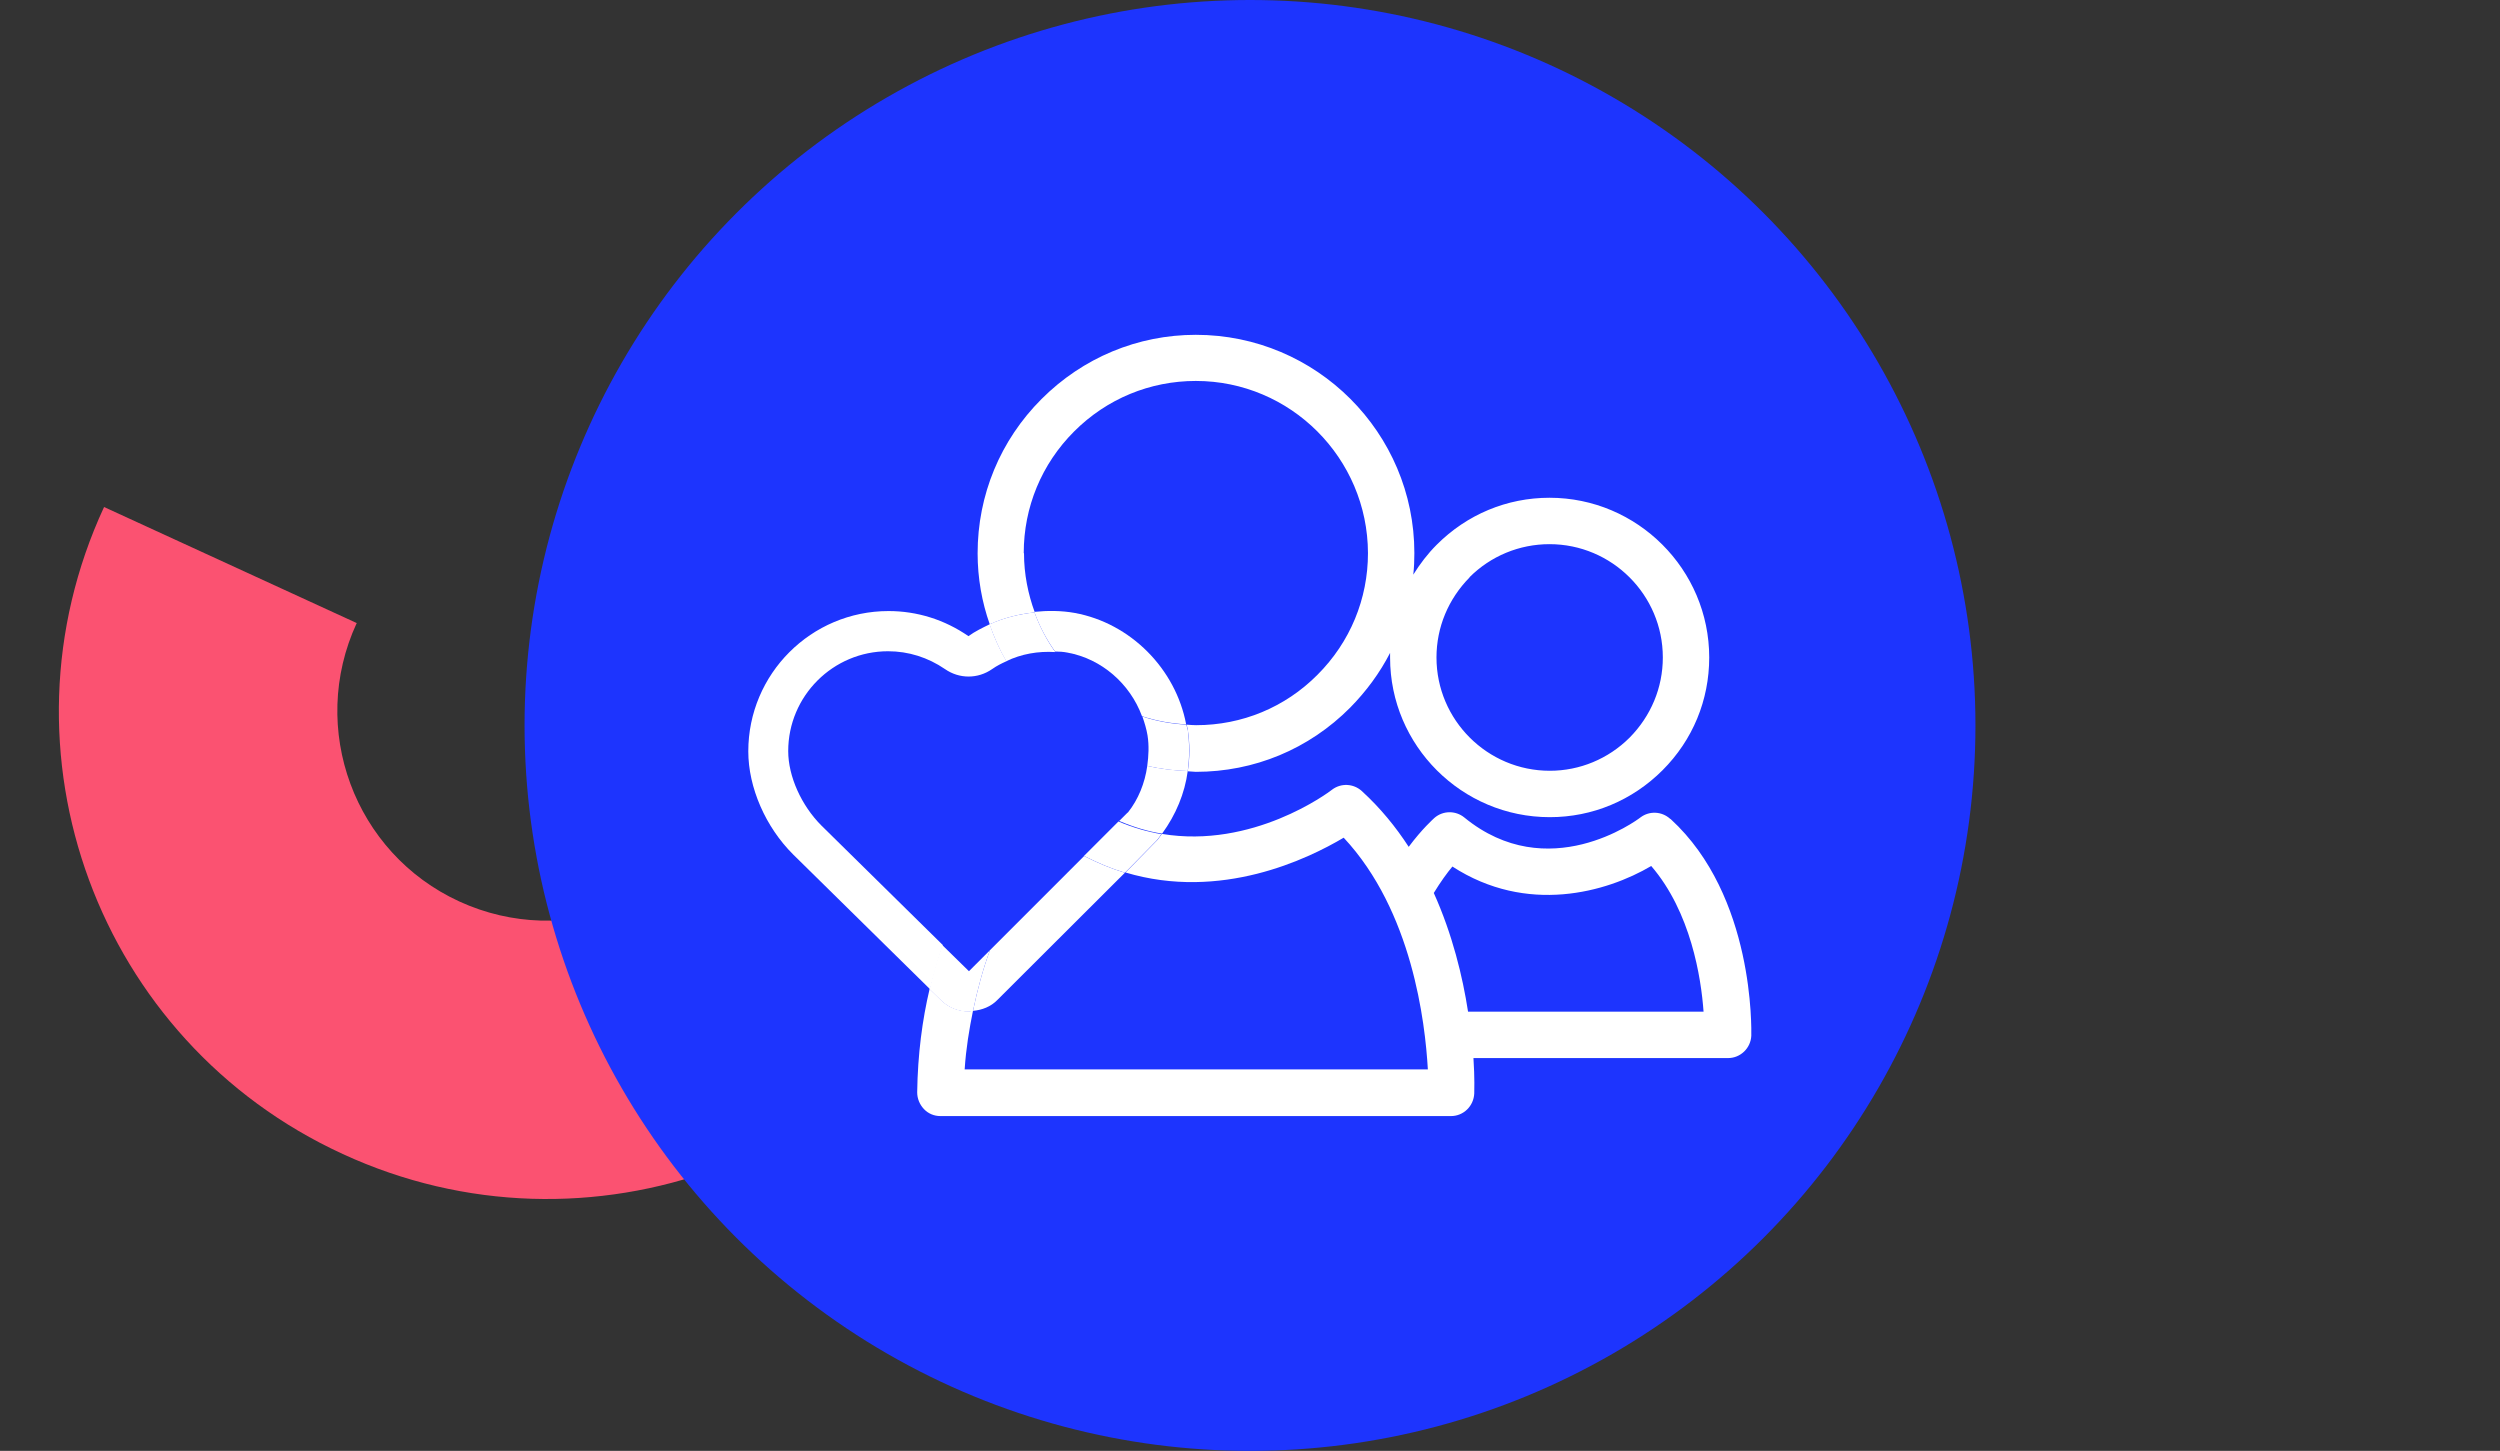
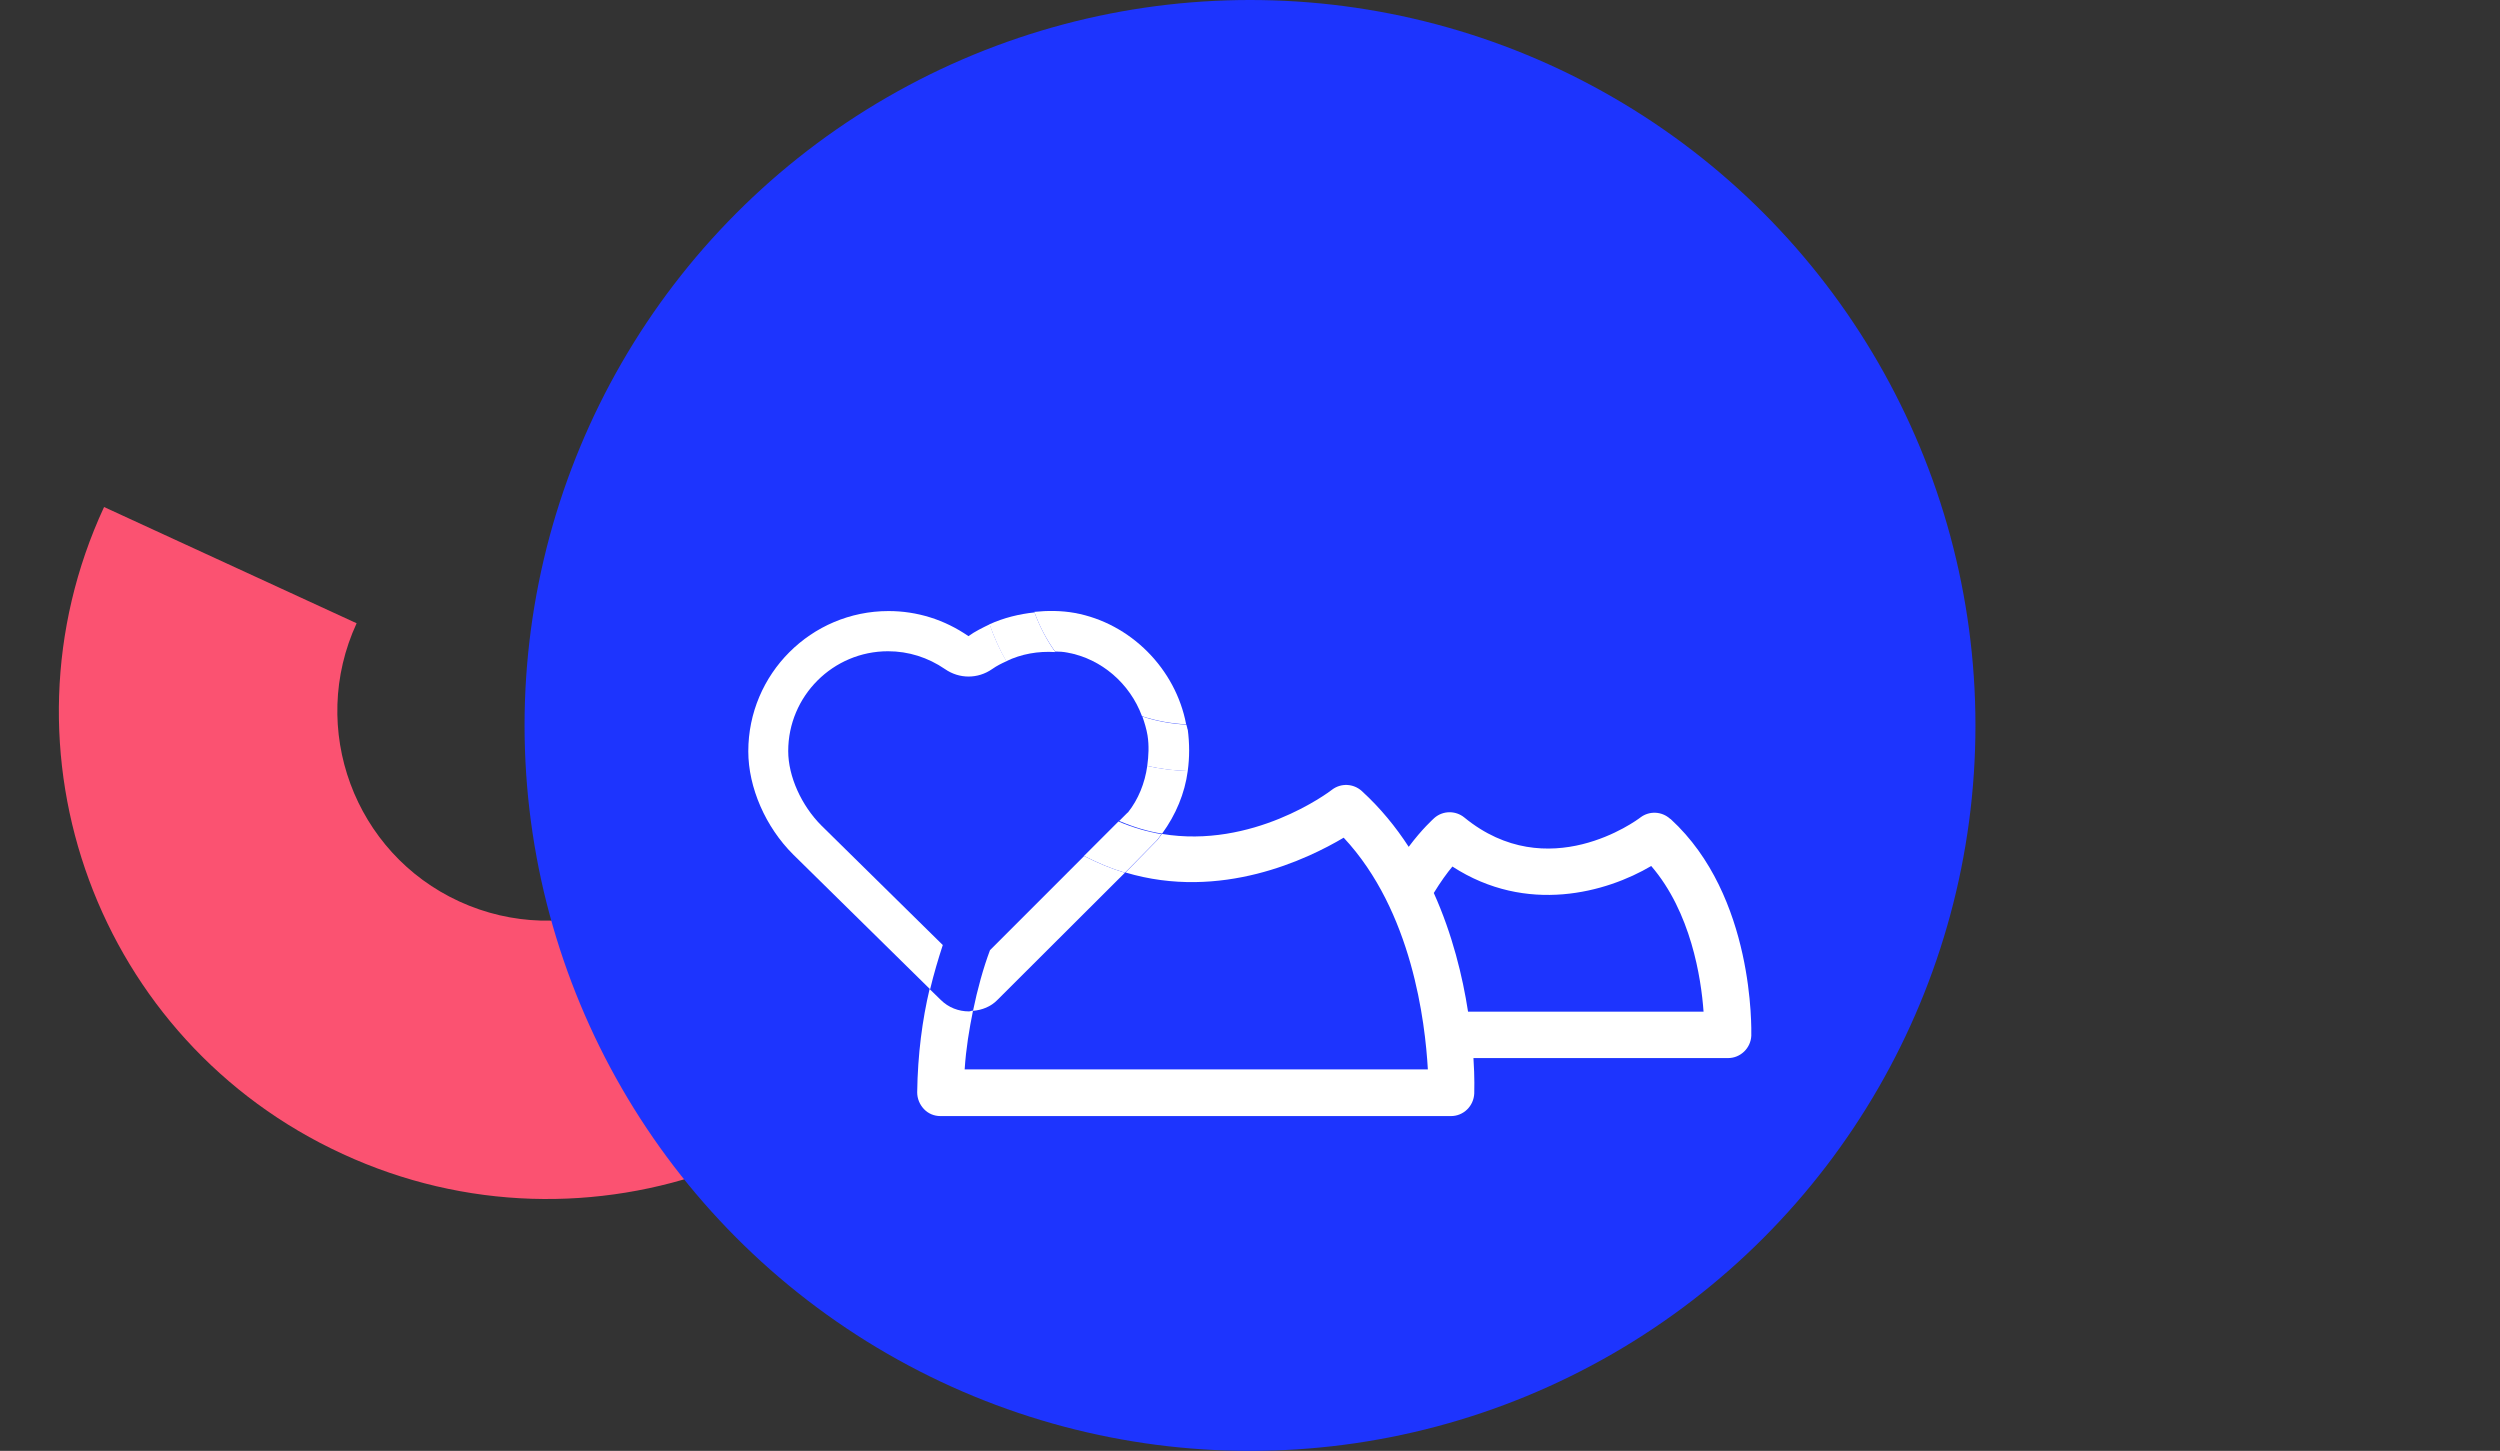
<svg xmlns="http://www.w3.org/2000/svg" width="224" height="130" viewBox="0 0 224 130" fill="none">
  <rect x="0" y="0" width="224" height="130" fill="#333333" stroke="none" />
-   <path d="M31.953 55.845C27.61 65.264 31.733 76.455 41.168 80.778C50.603 85.1 61.823 80.974 66.166 71.555L88.832 81.992C78.695 103.92 52.654 113.524 30.711 103.399C8.746 93.31 -0.82 67.329 9.324 45.429L31.983 55.837L31.953 55.845Z" fill="#FB5271" />
+   <path d="M31.953 55.845C27.61 65.264 31.733 76.455 41.168 80.778C50.603 85.1 61.823 80.974 66.166 71.555L88.832 81.992C78.695 103.92 52.654 113.524 30.711 103.399C8.746 93.31 -0.82 67.329 9.324 45.429L31.953 55.845Z" fill="#FB5271" />
  <circle cx="65" cy="65" r="65" transform="matrix(-1 0 0 1 177 0)" fill="#1D34FE" />
  <g clip-path="url(#clip0_2283_153)">
    <path d="M149.642 73.364C148.892 72.687 147.781 72.638 146.983 73.243C146.644 73.509 138.692 79.382 131.199 73.243C130.426 72.614 129.289 72.614 128.516 73.291C128.419 73.388 127.428 74.258 126.22 75.877C125.06 74.089 123.682 72.397 122.014 70.874C121.265 70.197 120.153 70.149 119.355 70.753C118.993 71.043 112.225 76.071 104.103 74.717C103.982 74.886 103.861 75.056 103.74 75.225L101.275 77.739L100.84 78.174C109.397 80.736 117.18 76.965 120.394 75.056C126.534 81.63 127.694 91.589 127.936 95.819H86.434C86.555 93.933 86.845 92.217 87.183 90.549C87.062 90.549 86.941 90.622 86.821 90.622C85.902 90.622 84.984 90.284 84.283 89.582L83.292 88.616C82.639 91.371 82.228 94.465 82.18 97.873C82.18 98.429 82.397 98.961 82.784 99.372C83.171 99.783 83.703 100 84.258 100H130.015C131.127 100 132.045 99.106 132.093 97.97C132.093 97.801 132.142 96.616 132.021 94.803H154.839C155.95 94.803 156.869 93.909 156.917 92.797C156.917 92.29 157.231 80.301 149.69 73.388L149.642 73.364ZM131.537 90.646C131.054 87.504 130.135 83.709 128.468 80.011C129.072 79.02 129.652 78.222 130.135 77.642C136.807 81.969 143.937 79.962 147.95 77.594C151.503 81.727 152.421 87.6 152.639 90.646H131.513H131.537Z" fill="white" />
-     <path d="M91.727 49.555C91.727 45.445 93.322 41.578 96.247 38.653C99.172 35.729 103.039 34.133 107.148 34.133C115.632 34.133 122.545 41.046 122.57 49.555C122.57 53.664 120.974 57.531 118.05 60.456C115.149 63.38 111.282 64.976 107.172 64.976C106.882 64.976 106.617 64.952 106.326 64.927C106.351 65.073 106.399 65.218 106.423 65.363C106.617 66.62 106.617 67.876 106.423 69.109C106.665 69.109 106.907 69.157 107.148 69.157C112.369 69.157 117.276 67.127 120.974 63.405C122.425 61.93 123.633 60.287 124.552 58.498C124.552 58.643 124.552 58.788 124.552 58.933C124.552 66.813 130.981 73.218 138.861 73.218C142.68 73.218 146.257 71.72 148.965 69.012C151.672 66.305 153.146 62.728 153.146 58.909C153.146 51.029 146.717 44.599 138.837 44.599C135.018 44.599 131.44 46.098 128.733 48.805C127.911 49.627 127.235 50.521 126.63 51.488C126.703 50.836 126.727 50.207 126.727 49.555C126.727 38.774 117.953 30 107.148 30C101.927 30 97.02 32.055 93.322 35.753C89.624 39.451 87.594 44.358 87.594 49.579C87.594 51.803 87.981 53.954 88.681 55.936C89.963 55.356 91.316 55.017 92.718 54.872C92.114 53.229 91.751 51.44 91.751 49.579L91.727 49.555ZM131.658 51.73C133.568 49.82 136.13 48.757 138.837 48.757C144.42 48.757 148.989 53.301 148.989 58.909C148.989 61.616 147.925 64.154 146.016 66.088C144.106 67.997 141.544 69.061 138.861 69.061C133.277 69.061 128.709 64.517 128.709 58.909C128.709 56.202 129.773 53.664 131.682 51.73H131.658Z" fill="white" />
    <path d="M102.34 64.178C103.597 64.589 104.927 64.83 106.28 64.903C105.338 59.923 101.301 55.839 96.298 54.92C95.089 54.703 93.856 54.703 92.672 54.823C93.131 56.104 93.76 57.289 94.533 58.377C94.896 58.377 95.282 58.401 95.645 58.473C98.715 59.029 101.253 61.277 102.316 64.153L102.34 64.178Z" fill="white" />
    <path d="M101.031 72.808L100.281 73.557C101.586 74.113 102.868 74.5 104.124 74.693C105.357 73.001 106.155 71.091 106.421 69.085C105.188 69.037 103.955 68.892 102.795 68.626C102.578 70.173 101.997 71.623 101.055 72.808H101.031Z" fill="white" />
    <path d="M73.597 73.967C71.809 72.178 70.624 69.568 70.624 67.296C70.624 62.365 74.637 58.352 79.568 58.352C81.405 58.352 83.145 58.908 84.668 59.948C85.949 60.842 87.617 60.842 88.898 59.948C89.309 59.658 89.744 59.44 90.179 59.247C89.575 58.208 89.067 57.096 88.68 55.935C88.028 56.25 87.375 56.564 86.771 56.999C84.644 55.525 82.178 54.751 79.616 54.751C72.679 54.751 67.047 60.383 67.047 67.32C67.047 70.559 68.594 74.112 71.084 76.578L83.338 88.639C83.677 87.237 84.063 85.932 84.474 84.675L73.621 73.991L73.597 73.967Z" fill="white" />
    <path d="M88.703 85.135C88.098 86.754 87.591 88.591 87.18 90.573C87.977 90.501 88.775 90.211 89.379 89.582L100.788 78.198C99.579 77.835 98.347 77.328 97.138 76.699L88.703 85.135Z" fill="white" />
-     <path d="M86.818 90.646C86.818 90.646 87.06 90.598 87.181 90.574C87.591 88.616 88.099 86.754 88.703 85.135L86.818 87.02L84.425 84.676C83.99 85.909 83.603 87.238 83.289 88.64L84.28 89.607C84.981 90.308 85.9 90.646 86.818 90.646Z" fill="white" />
    <path d="M97.142 76.698C98.375 77.327 99.583 77.835 100.792 78.197L101.227 77.762L103.693 75.248C103.838 75.079 103.934 74.91 104.055 74.74C102.798 74.523 101.517 74.16 100.212 73.605L97.094 76.723L97.142 76.698Z" fill="white" />
    <path d="M106.396 65.362C106.396 65.217 106.323 65.072 106.299 64.927C104.922 64.855 103.616 64.613 102.359 64.202C102.553 64.758 102.722 65.314 102.819 65.894C102.964 66.813 102.915 67.731 102.794 68.626C103.979 68.891 105.187 69.061 106.42 69.085C106.589 67.876 106.589 66.619 106.42 65.338L106.396 65.362Z" fill="white" />
    <path d="M94.554 58.425C93.781 57.337 93.152 56.129 92.693 54.872C91.315 55.017 89.937 55.355 88.656 55.936C89.067 57.096 89.551 58.208 90.155 59.247C91.508 58.594 93.007 58.329 94.554 58.425Z" fill="white" />
  </g>
  <defs>
    <clipPath id="clip0_2283_153">
      <rect width="89.893" height="70" fill="white" transform="translate(67 30)" />
    </clipPath>
  </defs>
</svg>